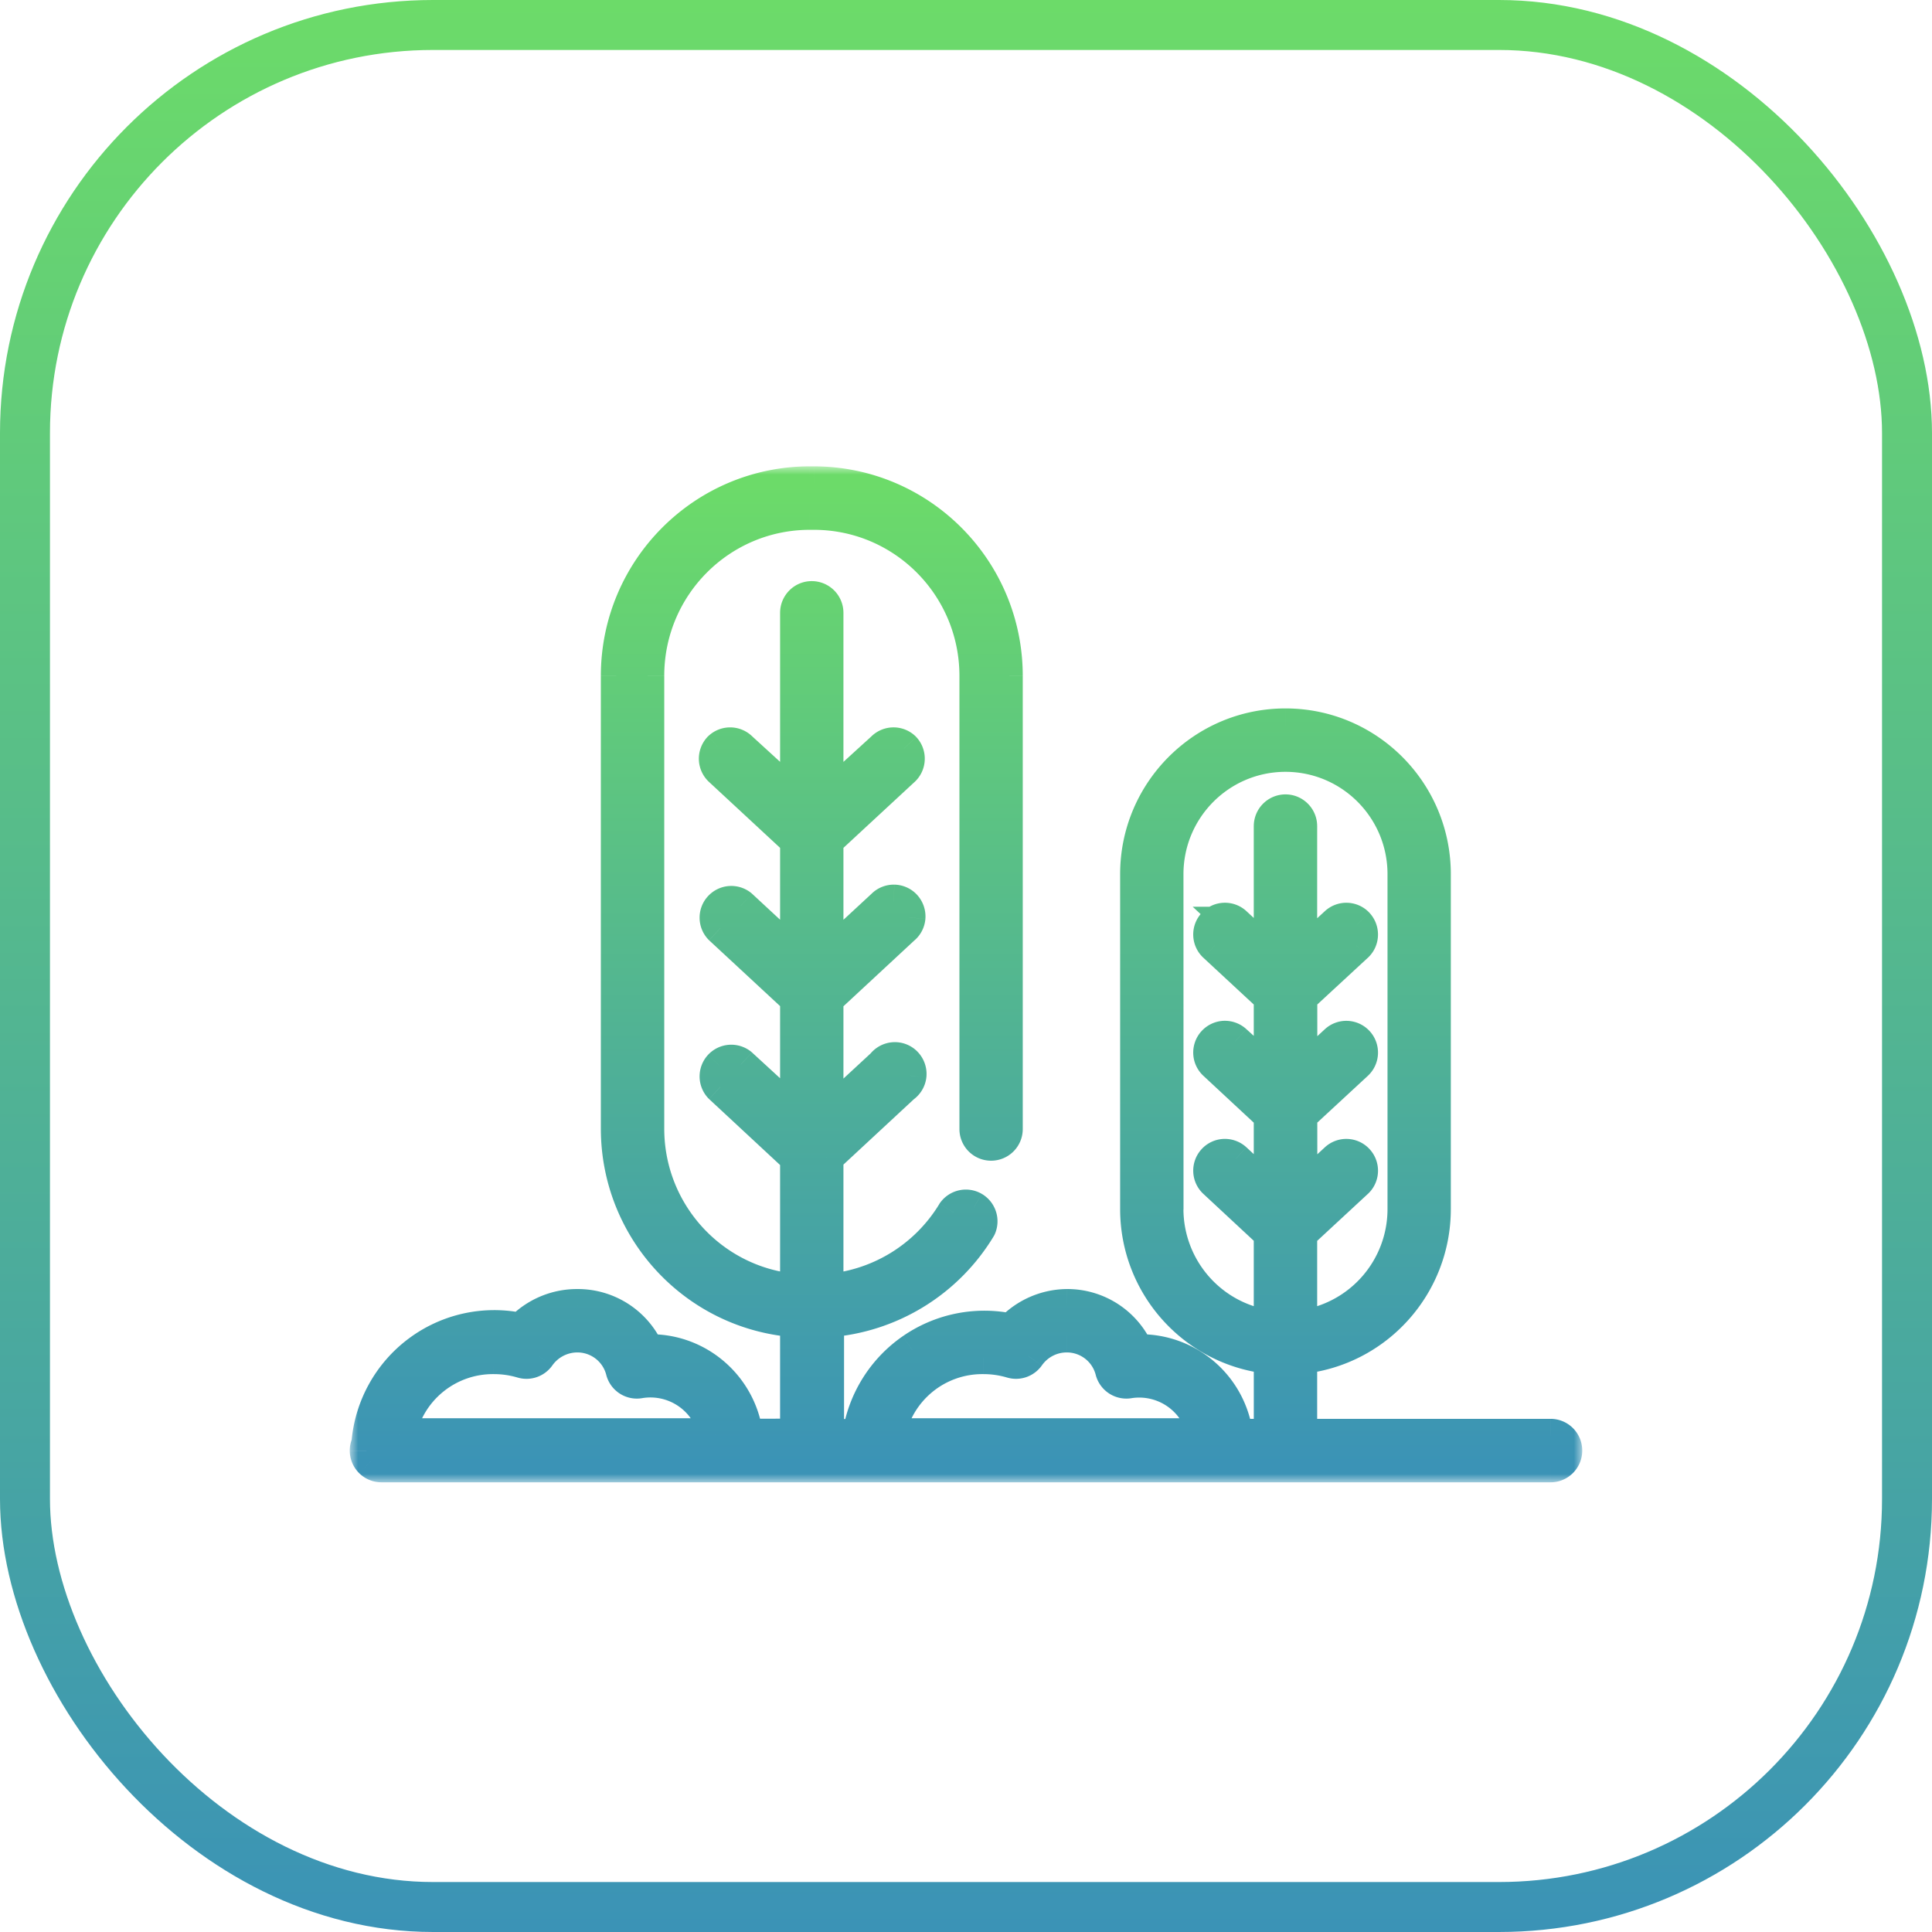
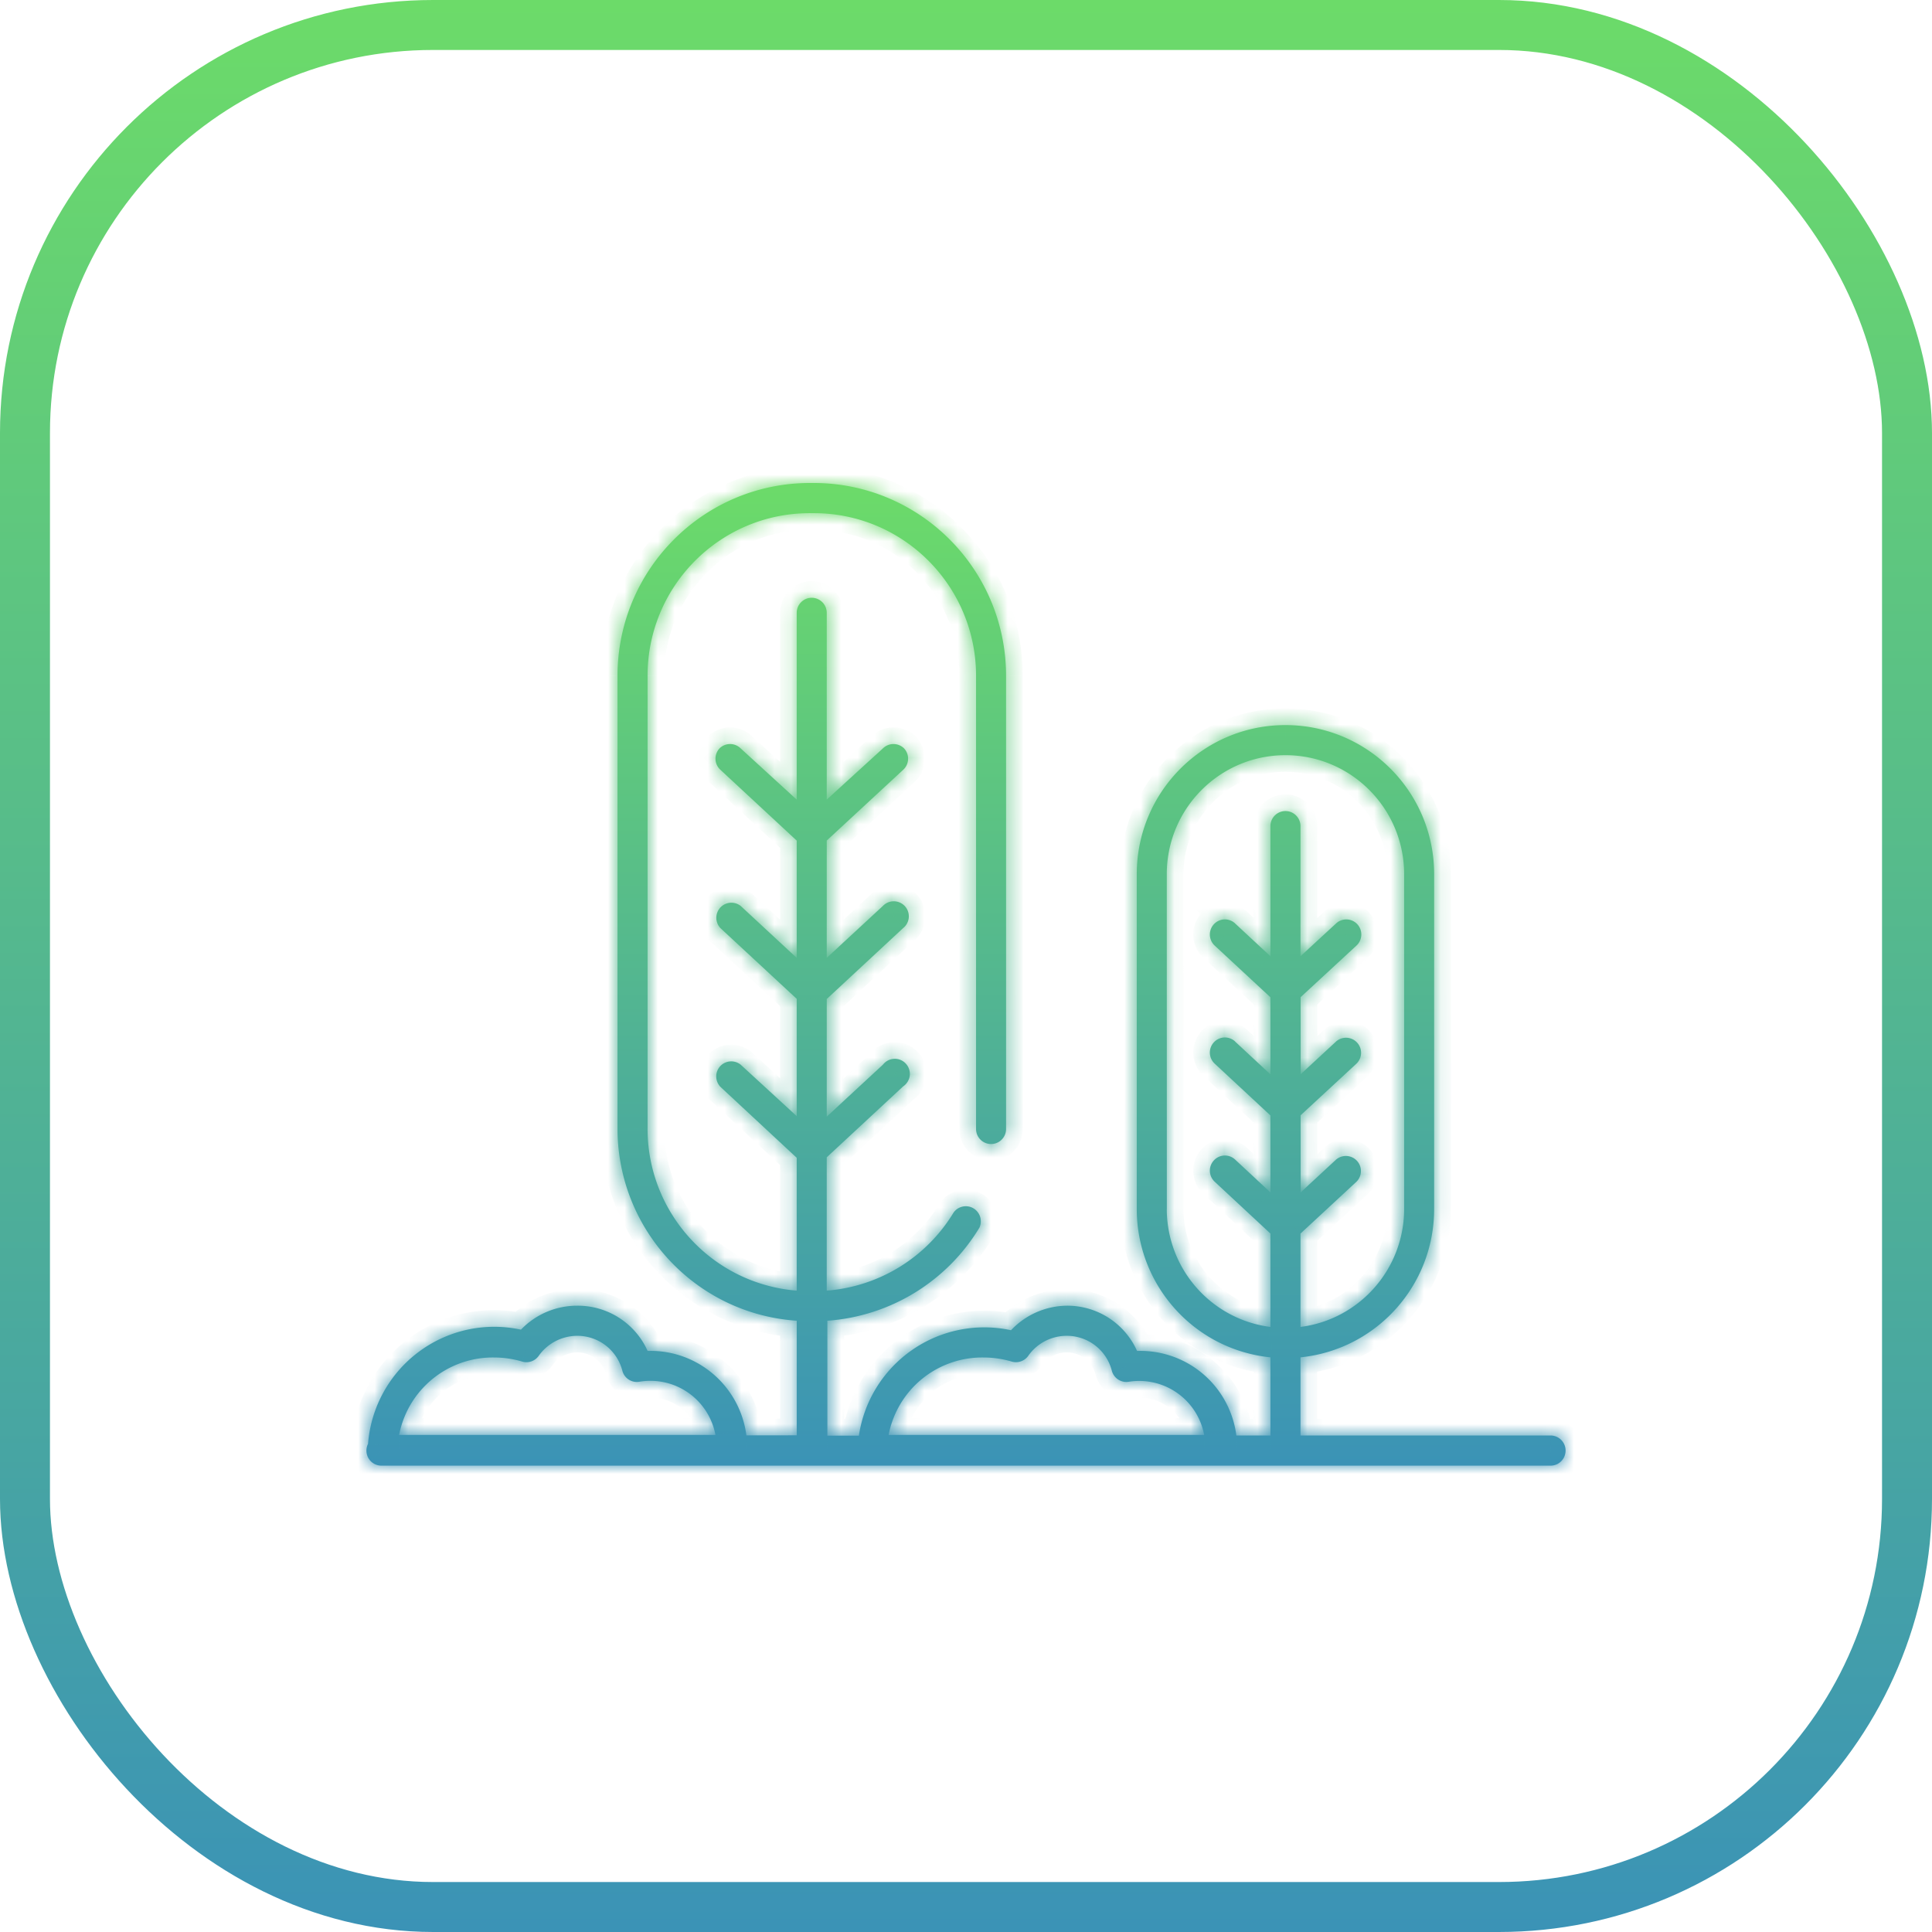
<svg xmlns="http://www.w3.org/2000/svg" width="116" height="116" fill="none">
  <rect width="113" height="113" x="1.5" y="1.5" stroke="url(#a)" stroke-width="3" rx="24.5" />
  <mask id="d" width="74" height="61" x="21" y="28" fill="#000" maskUnits="userSpaceOnUse">
-     <path fill="#fff" d="M21 28h74v61H21z" />
    <path d="M93.1 86.189H78.083v-4.693c4.555-.462 8.022-4.307 8.025-8.899v-20.11c0-4.944-3.997-8.952-8.928-8.952-4.93 0-8.927 4.008-8.927 8.952v20.11c.003 4.592 3.47 8.438 8.025 8.899v4.693h-2.046a5.812 5.812 0 0 0-5.834-5.08h-.129a4.583 4.583 0 0 0-4.22-2.713 4.67 4.67 0 0 0-3.345 1.472 7.597 7.597 0 0 0-5.935 1.183 7.623 7.623 0 0 0-3.2 5.148h-1.893v-6.9a11.627 11.627 0 0 0 9.134-5.596.91.91 0 0 0-.368-1.157.904.904 0 0 0-1.184.251 9.778 9.778 0 0 1-7.62 4.694v-8.004l4.59-4.26a.915.915 0 0 0 .396-.647.914.914 0 0 0-.24-.722.894.894 0 0 0-.7-.285.911.911 0 0 0-.674.353l-3.371 3.12v-7.064l4.589-4.26a.902.902 0 0 0-.555-1.607.903.903 0 0 0-.662.278l-3.372 3.12v-7.044l4.59-4.249a.902.902 0 0 0 .293-.63.9.9 0 0 0-.24-.655.903.903 0 0 0-1.271 0l-3.372 3.076V36.796a.904.904 0 0 0-.903-.905c-.497 0-.9.407-.9.905v11.215l-3.365-3.076a.903.903 0 0 0-1.271 0 .915.915 0 0 0-.24.654c.01.241.115.468.294.631l4.582 4.25v7.043l-3.365-3.12a.904.904 0 0 0-1.217 1.33l4.582 4.249v7.043l-3.365-3.09a.904.904 0 0 0-1.23.092.908.908 0 0 0 .013 1.238l4.582 4.26v7.976c-5.049-.404-8.945-4.626-8.955-9.703v-27.22c.003-5.386 4.36-9.754 9.73-9.757h.26c5.373.003 9.726 4.371 9.733 9.756v27.221a.9.9 0 1 0 1.802 0v-27.22C60.397 34.184 55.24 29.01 48.872 29h-.26c-6.365.01-11.526 5.185-11.536 11.567v27.221c.017 6.074 4.714 11.103 10.761 11.51v6.88l-3.023.004c-.379-2.92-2.871-5.1-5.807-5.073h-.125a4.59 4.59 0 0 0-4.22-2.713 4.66 4.66 0 0 0-3.382 1.438 7.582 7.582 0 0 0-6.142 1.336 7.618 7.618 0 0 0-3.04 5.518.907.907 0 0 0 .166 1.048.9.9 0 0 0 .636.264h70.2c.498 0 .9-.407.9-.906a.903.903 0 0 0-.9-.905zM70.058 72.624l-.003-20.137c0-3.947 3.192-7.145 7.125-7.145s7.126 3.198 7.126 7.145v20.11c-.004 3.592-2.672 6.623-6.223 7.074v-5.605l3.362-3.114a.904.904 0 0 0-1.224-1.329l-2.128 1.97-.003-4.629 3.355-3.102a.904.904 0 0 0-1.224-1.33l-2.128 1.97-.003-4.629 3.355-3.1a.908.908 0 0 0 .05-1.281.901.901 0 0 0-1.274-.048l-2.138 1.97v-7.813a.906.906 0 0 0-.903-.905.906.906 0 0 0-.903.905v7.814l-2.12-1.97h.003a.9.9 0 0 0-1.282.054.906.906 0 0 0 .054 1.275l3.345 3.103v4.629l-2.12-1.97.003-.004a.914.914 0 0 0-.653-.24.906.906 0 0 0-.575 1.57l3.345 3.11v4.621l-2.117-1.97a.898.898 0 0 0-1.282.054.906.906 0 0 0 .055 1.276l3.344 3.11v5.608c-3.55-.454-6.212-3.482-6.222-7.074l.003.027zm-11.015 8.881a5.99 5.99 0 0 1 1.698.245.902.902 0 0 0 .99-.336 2.82 2.82 0 0 1 2.317-1.21 2.788 2.788 0 0 1 2.706 2.088.903.903 0 0 0 1.038.668 3.969 3.969 0 0 1 4.508 3.195H53.355a5.723 5.723 0 0 1 5.689-4.65zm-29.388 0a5.99 5.99 0 0 1 1.694.245.898.898 0 0 0 .99-.336 2.848 2.848 0 0 1 2.32-1.21 2.788 2.788 0 0 1 2.706 2.088.898.898 0 0 0 1.035.668 3.972 3.972 0 0 1 4.556 3.195H23.964a5.73 5.73 0 0 1 5.692-4.65z" />
  </mask>
  <path fill="url(#b)" d="M93.1 86.189H78.083v-4.693c4.555-.462 8.022-4.307 8.025-8.899v-20.11c0-4.944-3.997-8.952-8.928-8.952-4.93 0-8.927 4.008-8.927 8.952v20.11c.003 4.592 3.47 8.438 8.025 8.899v4.693h-2.046a5.812 5.812 0 0 0-5.834-5.08h-.129a4.583 4.583 0 0 0-4.22-2.713 4.67 4.67 0 0 0-3.345 1.472 7.597 7.597 0 0 0-5.935 1.183 7.623 7.623 0 0 0-3.2 5.148h-1.893v-6.9a11.627 11.627 0 0 0 9.134-5.596.91.91 0 0 0-.368-1.157.904.904 0 0 0-1.184.251 9.778 9.778 0 0 1-7.62 4.694v-8.004l4.59-4.26a.915.915 0 0 0 .396-.647.914.914 0 0 0-.24-.722.894.894 0 0 0-.7-.285.911.911 0 0 0-.674.353l-3.371 3.12v-7.064l4.589-4.26a.902.902 0 0 0-.555-1.607.903.903 0 0 0-.662.278l-3.372 3.12v-7.044l4.59-4.249a.902.902 0 0 0 .293-.63.9.9 0 0 0-.24-.655.903.903 0 0 0-1.271 0l-3.372 3.076V36.796a.904.904 0 0 0-.903-.905c-.497 0-.9.407-.9.905v11.215l-3.365-3.076a.903.903 0 0 0-1.271 0 .915.915 0 0 0-.24.654c.01.241.115.468.294.631l4.582 4.25v7.043l-3.365-3.12a.904.904 0 0 0-1.217 1.33l4.582 4.249v7.043l-3.365-3.09a.904.904 0 0 0-1.23.092.908.908 0 0 0 .013 1.238l4.582 4.26v7.976c-5.049-.404-8.945-4.626-8.955-9.703v-27.22c.003-5.386 4.36-9.754 9.73-9.757h.26c5.373.003 9.726 4.371 9.733 9.756v27.221a.9.9 0 1 0 1.802 0v-27.22C60.397 34.184 55.24 29.01 48.872 29h-.26c-6.365.01-11.526 5.185-11.536 11.567v27.221c.017 6.074 4.714 11.103 10.761 11.51v6.88l-3.023.004c-.379-2.92-2.871-5.1-5.807-5.073h-.125a4.59 4.59 0 0 0-4.22-2.713 4.66 4.66 0 0 0-3.382 1.438 7.582 7.582 0 0 0-6.142 1.336 7.618 7.618 0 0 0-3.04 5.518.907.907 0 0 0 .166 1.048.9.9 0 0 0 .636.264h70.2c.498 0 .9-.407.9-.906a.903.903 0 0 0-.9-.905zM70.058 72.624l-.003-20.137c0-3.947 3.192-7.145 7.125-7.145s7.126 3.198 7.126 7.145v20.11c-.004 3.592-2.672 6.623-6.223 7.074v-5.605l3.362-3.114a.904.904 0 0 0-1.224-1.329l-2.128 1.97-.003-4.629 3.355-3.102a.904.904 0 0 0-1.224-1.33l-2.128 1.97-.003-4.629 3.355-3.1a.908.908 0 0 0 .05-1.281.901.901 0 0 0-1.274-.048l-2.138 1.97v-7.813a.906.906 0 0 0-.903-.905.906.906 0 0 0-.903.905v7.814l-2.12-1.97h.003a.9.9 0 0 0-1.282.054.906.906 0 0 0 .054 1.275l3.345 3.103v4.629l-2.12-1.97.003-.004a.914.914 0 0 0-.653-.24.906.906 0 0 0-.575 1.57l3.345 3.11v4.621l-2.117-1.97a.898.898 0 0 0-1.282.054.906.906 0 0 0 .055 1.276l3.344 3.11v5.608c-3.55-.454-6.212-3.482-6.222-7.074l.003.027zm-11.015 8.881a5.99 5.99 0 0 1 1.698.245.902.902 0 0 0 .99-.336 2.82 2.82 0 0 1 2.317-1.21 2.788 2.788 0 0 1 2.706 2.088.903.903 0 0 0 1.038.668 3.969 3.969 0 0 1 4.508 3.195H53.355a5.723 5.723 0 0 1 5.689-4.65zm-29.388 0a5.99 5.99 0 0 1 1.694.245.898.898 0 0 0 .99-.336 2.848 2.848 0 0 1 2.32-1.21 2.788 2.788 0 0 1 2.706 2.088.898.898 0 0 0 1.035.668 3.972 3.972 0 0 1 4.556 3.195H23.964a5.73 5.73 0 0 1 5.692-4.65z" />
  <path fill="url(#c)" d="M29.652 82.005h.004v-1h-.004v1zM93.1 86.19v1h.007l-.007-1zm-15.015 0h-1v1h1v-1zm0-4.693-.101-.995-.9.09v.905h1zm8.025-8.899h1-1zm-17.855 0h-1 1zm8.025 8.899h1v-.904l-.9-.091-.1.995zm0 4.693v1h1v-1h-1zm-2.046 0-.992.127.111.873h.88v-1zM68.4 81.11v1h.013l-.013-1zm-.129 0-.913.408.265.592h.648v-1zm-4.22-2.713-.008-1h-.006l.014 1zm-3.345 1.472-.211.977.553.12.387-.413-.729-.684zM54.77 81.05l.569.823-.57-.823zm-3.2 5.148v1h.862l.128-.852-.99-.148zm-1.893 0h-1v1h1v-1zm0-6.9-.07-.999-.93.066v.932h1zm9.134-5.596.856.517.032-.053.025-.056-.913-.408zm-.368-1.157.506-.863-.006-.003-.5.866zm-1.184.251-.808-.588-.026.034-.021.037.855.517zm-7.62 4.694h-1v1.079l1.077-.082-.076-.997zm0-8.004-.68-.733-.32.297v.436h1zm4.59-4.26-.562-.827-.063.043-.055.052.68.733zm.396-.647.993.116.002-.014-.995-.102zm-.24-.722-.734.68.007.007.727-.687zm-1.373.068.679.734.061-.057.051-.066-.791-.611zm-3.372 3.12h-1v2.287l1.679-1.553-.68-.734zm0-7.064-.68-.733-.32.296v.437h1zm4.589-4.26-.622-.782-.03.024-.028.026.68.732zm.335-.634.996.082.001-.007v-.007l-.997-.068zm-.237-.681-.741.67v.001l.741-.671zm-.653-.292.014-1-.014 1zm-.662.278.679.734.021-.02.021-.022-.721-.692zm-3.372 3.12h-1V59.8l1.68-1.554-.68-.734zm0-7.044-.68-.733-.32.297v.436h1zm4.59-4.249-.673-.74-.007.007.68.733zm.053-1.285.729-.685-.012-.012-.012-.013-.705.71zm-1.271 0 .673.739.016-.014.015-.015-.704-.71zM49.64 48.01h-1v2.266l1.674-1.527-.674-.74zm-1.803 0-.674.738 1.674 1.53V48.01h-1zm-3.365-3.076-.704.71.014.014.016.014.674-.738zm-1.271 0-.705-.71-.016.016-.015.017.736.677zm-.24.654.999-.042-1 .043zm.294.631.68-.733-.008-.007-.672.74zm4.582 4.25h1v-.437l-.32-.297-.68.733zm0 7.043-.68.733 1.68 1.558v-2.291h-1zm-3.365-3.12.68-.733-.024-.023-.026-.021-.63.777zm-1.23.095.735.677.004-.004-.74-.673zm.013 1.234-.722.692.02.021.022.02.68-.733zm4.582 4.25h1v-.437l-.32-.297-.68.734zm0 7.043-.676.737 1.676 1.539v-2.276h-1zm-3.365-3.09.677-.736-.023-.02-.024-.02-.63.777zm-1.23.092-.737-.677-.003.004.74.673zm.013 1.238-.726.688.022.023.023.022.68-.733zm4.582 4.26h1v-.436l-.319-.297-.68.733zm0 7.976-.08.996 1.08.087V77.49h-1zm-8.955-9.703h-1v.002l1-.002zm0-27.22-1-.001h1zm9.73-9.757v-1h-.001v1zm.26 0v-1 1zm9.733 9.756h1v-.001l-1 .001zm1.802 0h1v-.001l-1 .001zM48.872 29l.001-1h-.001v1zm-.26 0v-1h-.002l.001 1zM37.075 40.567l-1-.001v.001h1zm0 27.221h-1v.003l1-.003zm10.761 11.51h1v-.935l-.932-.063-.068.998zm0 6.88.002 1h.998v-1h-1zm-3.023.004-.992.129.113.872h.88l-.001-1zm-5.807-5.073v1h.01l-.01-1zm-.125 0-.912.41.265.59h.647v-1zm-4.22-2.713-.003 1h.01l-.007-1zm-3.382 1.438-.212.977.547.119.387-.405-.722-.691zm-6.142 1.336.598.802-.598-.802zm-3.04 5.518.89.455.091-.178.016-.199-.997-.078zm71.002-.499v-1h-.007l.007 1zM70.06 72.624l-.992.126 1.992-.126h-1zm-.003-20.137h-1 1zm14.25 20.11 1 .001h-1zm-6.222 7.074h-1v1.135l1.126-.143-.126-.992zm0-5.605-.68-.734-.32.297v.437h1zm3.362-3.114-.677-.735-.003.002.68.734zm.05-1.278-.737.675.003.003.734-.678zm-1.274-.05.68.733v-.001l-.68-.733zm-2.128 1.97h-1l.002 2.287 1.678-1.554-.68-.734zm-.003-4.63-.679-.734-.321.297v.438h1zm3.355-3.102-.677-.736-.002.001.679.734zm-1.224-1.33.68.734v-.001l-.68-.733zm-2.128 1.97-1 .001.002 2.287 1.678-1.554-.68-.734zm-.003-4.629-.679-.734-.321.297v.438h1zm3.355-3.1-.677-.735-.002.001.679.735zm.05-1.281.738-.675-.003-.004-.734.679zm-1.274-.048.677.736.003-.003-.68-.733zm-2.138 1.97h-1v2.283l1.678-1.547-.678-.735zm-1.806 0-.68.733 1.68 1.562v-2.294h-1zm-2.12-1.97v-1h-2.546l1.865 1.733.68-.733zm.003 0v1h2.55l-1.87-1.733-.68.733zm-.653-.24.043.999-.043-1zm-.629.295.739.674.004-.004-.743-.67zm.054 1.275-.68.733.68-.733zm3.345 3.103h1v-.437l-.32-.296-.68.733zm0 4.629-.68.732 1.68 1.562v-2.294h-1zm-2.12-1.97-.708-.707-.732.734.76.705.68-.733zm.003-.004.708.706.74-.742-.775-.704-.673.74zm-.653-.24.043.998-.043-.999zm-.629.294-.735-.677-.006.006.741.671zm.055 1.276.68-.733-.004-.004-.676.736zm3.344 3.11h1v-.436l-.319-.297-.68.732zm0 4.621-.681.733 1.681 1.564v-2.297h-1zm-2.117-1.97.681-.732-.008-.008-.673.74zm-.653-.24.043.999-.043-1zm-.629.294.739.675.004-.004-.743-.67zm.055 1.276.68-.733-.68.733zm3.344 3.11h1v-.436l-.319-.297-.68.732zm0 5.608-.127.992 1.127.144v-1.136h-1zm-6.222-7.074.992-.125-1.992.128 1-.003zm-11.012 8.908-.013 1h.013v-1zm1.698.245.293-.957-.01-.003-.283.96zm.99-.336.81.587.006-.008.006-.009-.822-.57zm2.317-1.21v1h.003l-.003-1zm2.706 2.088.968-.249v-.003l-.968.252zm1.038.668-.154-.988-.016.003-.016.003.186.982zm4.508 3.195v1h1.205l-.222-1.185-.983.185zm-18.946 0-.982-.19-.228 1.19h1.21v-1zm-23.7-4.65-.011 1h.012v-1zm1.695.245.29-.957-.007-.003-.283.96zm.99-.336.814.582.005-.008-.818-.574zm2.32-1.21-.002-1 .003 1zm2.706 2.088.97-.242-.002-.01-.968.252zm1.035.668-.164-.986-.01.002-.011.002.185.982zm4.556 3.195v1h1.204l-.221-1.184-.983.184zm-18.993 0-.982-.19-.23 1.19h1.212v-1zm69.135-.966H78.084v2h15.015v-2zm-14.015 1v-4.693h-2v4.693h2zm-.9-3.698c5.069-.514 8.921-4.791 8.925-9.893l-2-.002c-.003 4.082-3.084 7.495-7.126 7.905l.201 1.99zm8.925-9.894v-20.11h-2v20.11h2zm0-20.11c0-5.494-4.443-9.952-9.928-9.952v2c4.376 0 7.928 3.558 7.928 7.952h2zm-9.928-9.952c-5.485 0-9.927 4.459-9.927 9.952h2c0-4.394 3.552-7.952 7.927-7.952v-2zm-9.927 9.952v20.11h2v-20.11h-2zm0 20.11c.003 5.103 3.855 9.38 8.924 9.894l.201-1.99c-4.042-.41-7.123-3.823-7.126-7.905l-2 .002zm8.025 8.899v4.693h2v-4.693h-2zm1 3.693h-2.046v2h2.046v-2zm-1.054.873a6.812 6.812 0 0 0-6.839-5.953l.026 2a4.812 4.812 0 0 1 4.829 4.207l1.984-.254zM68.4 80.109h-.129v2h.129v-2zm.784.592a5.583 5.583 0 0 0-5.14-3.305l.014 2a3.583 3.583 0 0 1 3.3 2.12l1.826-.815zm-5.147-3.305a5.67 5.67 0 0 0-4.06 1.787l1.458 1.37a3.67 3.67 0 0 1 2.63-1.157l-.028-2zm-3.12 1.494a8.597 8.597 0 0 0-6.716 1.34l1.14 1.643a6.597 6.597 0 0 1 5.154-1.028l.422-1.955zm-6.715 1.339a8.623 8.623 0 0 0-3.62 5.823l1.979.295a6.623 6.623 0 0 1 2.779-4.473l-1.14-1.645zm-2.63 4.97h-1.894v2h1.894v-2zm-.894 1v-6.9h-2v6.9h2zm-.93-5.903a12.627 12.627 0 0 0 9.92-6.076l-1.712-1.034a10.627 10.627 0 0 1-8.348 5.114l.14 1.996zm9.977-6.186a1.91 1.91 0 0 0-.775-2.427l-1.012 1.726a.09.09 0 0 1-.039-.114l1.826.816zm-.78-2.43a1.903 1.903 0 0 0-2.493.529l1.617 1.177a.096.096 0 0 1-.125.026l1-1.732zm-2.54.6a8.778 8.778 0 0 1-6.84 4.213l.152 1.995a10.778 10.778 0 0 0 8.399-5.173l-1.712-1.035zm-5.764 5.21v-8.003h-2v8.004h2zm-.32-7.27 4.59-4.26-1.361-1.465-4.59 4.26 1.361 1.465zm4.47-4.165c.457-.31.763-.804.828-1.36l-1.987-.23a.086.086 0 0 1 .036-.065l1.124 1.655zm.83-1.373a1.914 1.914 0 0 0-.508-1.51l-1.454 1.373c-.027-.029-.03-.056-.028-.067l1.99.204zm-.502-1.504a1.894 1.894 0 0 0-1.485-.604l.103 1.998a.106.106 0 0 1-.085-.034l1.467-1.36zm-1.485-.604a1.91 1.91 0 0 0-1.413.74l1.583 1.223a.089.089 0 0 1-.067.035l-.103-1.998zm-1.3.618-3.372 3.12 1.358 1.468 3.372-3.12-1.359-1.468zm-1.693 3.854v-7.064h-2v7.064h2zm-.32-6.331 4.59-4.26-1.361-1.465-4.59 4.259 1.361 1.466zm4.532-4.21c.42-.335.667-.823.709-1.335l-1.994-.163a.1.1 0 0 1 .04-.067l1.245 1.565zm.71-1.35a1.919 1.919 0 0 0-.494-1.42l-1.482 1.343a.08.08 0 0 1-.02-.057l1.996.135zm-.493-1.42a1.9 1.9 0 0 0-1.38-.62l-.028 2a.09.09 0 0 1-.036-.008.12.12 0 0 1-.04-.03l1.484-1.341zm-1.381-.62a1.903 1.903 0 0 0-1.398.586l1.443 1.384a.097.097 0 0 1-.072.03l.027-2zm-1.356.544-3.371 3.12 1.358 1.468 3.372-3.12-1.359-1.468zm-1.692 3.854v-7.044h-2v7.044h2zm-.32-6.31 4.588-4.249-1.358-1.468-4.59 4.25 1.36 1.467zm4.581-4.242c.38-.345.6-.825.621-1.33l-1.998-.084a.096.096 0 0 1 .033-.067l1.344 1.48zm.621-1.33a1.9 1.9 0 0 0-.51-1.38l-1.458 1.369a.1.1 0 0 1-.03-.073l1.998.085zm-.534-1.406a1.903 1.903 0 0 0-2.681 0l1.41 1.42a.098.098 0 0 1-.139 0l1.41-1.42zm-2.65-.029-3.372 3.076 1.348 1.478 3.371-3.076-1.347-1.478zm-1.698 3.815V36.796h-2v11.215h2zm0-11.215a1.904 1.904 0 0 0-1.903-1.905v2a.096.096 0 0 1-.097-.095h2zm-1.903-1.905c-1.057 0-1.9.862-1.9 1.905h2a.097.097 0 0 1-.1.095v-2zm-1.9 1.905v11.215h2V36.796h-2zm1.675 10.477-3.365-3.076-1.35 1.476 3.366 3.076 1.349-1.476zm-3.335-3.048a1.903 1.903 0 0 0-2.68 0l1.408 1.42a.097.097 0 0 1-.137 0l1.409-1.42zm-2.712.033c-.34.37-.525.865-.504 1.374l1.999-.085a.086.086 0 0 1-.023.065l-1.472-1.354zm-.504 1.374c.022.504.242.984.622 1.329l1.344-1.481c.021.02.032.045.033.067l-1.998.085zm.614 1.322 4.582 4.249 1.36-1.467-4.582-4.249-1.36 1.466zm4.262 3.515v7.044h2v-7.044h-2zm1.68 6.31-3.365-3.12-1.36 1.467 3.365 3.12 1.36-1.466zm-3.415-3.163a1.9 1.9 0 0 0-2.6.199l1.479 1.346a.1.1 0 0 1-.138.01l1.259-1.555zm-2.597.195c-.68.74-.664 1.881.028 2.603l1.444-1.383c.019.02.027.045.028.065a.102.102 0 0 1-.028.069l-1.472-1.354zm.07 2.645 4.582 4.249 1.36-1.467-4.582-4.249-1.36 1.467zm4.262 3.516v7.043h2v-7.043h-2zm1.677 6.307-3.365-3.09-1.353 1.473 3.365 3.09 1.353-1.473zm-3.412-3.13a1.904 1.904 0 0 0-2.597.191l1.472 1.354a.099.099 0 0 1-.063.032.103.103 0 0 1-.07-.023l1.258-1.554zm-2.6.195a1.908 1.908 0 0 0 .027 2.6l1.451-1.377a.092.092 0 0 1 0 .124l-1.478-1.347zm.072 2.644 4.583 4.259 1.361-1.465-4.582-4.26-1.362 1.466zm4.263 3.526v7.977h2v-7.977h-2zm1.08 6.98c-4.528-.362-8.026-4.15-8.035-8.708l-2 .004c.011 5.595 4.305 10.252 9.876 10.697l.159-1.993zm-8.035-8.706v-27.22h-2v27.22h2zm0-27.22c.003-4.836 3.914-8.754 8.73-8.757l-.001-2c-5.925.004-10.725 4.821-10.73 10.756h2zm8.73-8.757h.26v-2h-.26v2zm.26 0c4.818.003 8.726 3.92 8.733 8.758l2-.003c-.008-5.933-4.804-10.751-10.733-10.755v2zm8.733 8.756v27.221h2v-27.22h-2zm0 27.221a1.9 1.9 0 0 0 1.9 1.902v-2a.1.1 0 0 1 .1.098h-2zm1.9 1.902a1.901 1.901 0 0 0 1.902-1.902h-2a.1.1 0 0 1 .097-.098v2zm1.902-1.902v-27.22h-2v27.22h2zm0-27.222c-.01-6.93-5.612-12.555-12.534-12.566l-.003 2c5.814.01 10.528 4.735 10.537 10.569l2-.003zM48.872 28h-.26v2h.26v-2zm-.262 0c-6.919.011-12.523 5.635-12.534 12.566l2 .003c.01-5.834 4.726-10.56 10.537-10.569l-.003-2zM36.076 40.567v27.221h2v-27.22h-2zm0 27.224c.018 6.596 5.12 12.062 11.694 12.505l.135-1.996c-5.52-.371-9.813-4.963-9.829-10.515l-2 .006zm10.761 11.507v6.88h2v-6.88h-2zm1 5.88-3.024.004.002 2 3.024-.003-.003-2zm-2.031.876c-.444-3.419-3.363-5.977-6.808-5.945l.019 2a4.811 4.811 0 0 1 4.805 4.202l1.984-.257zm-6.799-5.945h-.125v2h.125v-2zm.788.59a5.59 5.59 0 0 0-5.14-3.303l.014 2a3.59 3.59 0 0 1 3.3 2.123l1.826-.82zm-5.13-3.303a5.66 5.66 0 0 0-4.108 1.746l1.445 1.383a3.66 3.66 0 0 1 2.657-1.129l.005-2zm-3.173 1.46a8.582 8.582 0 0 0-6.952 1.513l1.196 1.603a6.583 6.583 0 0 1 5.332-1.16l.424-1.955zm-6.951 1.512a8.619 8.619 0 0 0-3.44 6.241l1.994.157a6.619 6.619 0 0 1 2.64-4.794l-1.194-1.604zm-3.333 5.864a1.891 1.891 0 0 0-.208.862h2a.108.108 0 0 1-.012.05l-1.78-.912zm-.208.862c0 .504.198.989.556 1.348l1.416-1.413c.02.02.028.044.028.066h-2zm.556 1.348A1.9 1.9 0 0 0 22.9 89v-2a.1.1 0 0 1 .072.03l-1.416 1.412zM22.9 89h70.2v-2H22.9v2zm70.2 0c1.057 0 1.9-.862 1.9-1.906h-2c0-.046.038-.094.1-.094v2zm1.9-1.906a1.903 1.903 0 0 0-1.9-1.905v2a.097.097 0 0 1-.1-.094h2zm-1.907-1.905.013 2h.001l-.014-2zM71.06 72.624l-.003-20.137h-2l.003 20.137h2zm-.003-20.137c0-3.397 2.747-6.145 6.125-6.145v-2c-4.487 0-8.125 3.648-8.125 8.145h2zm6.125-6.145c3.379 0 6.126 2.748 6.126 6.145h2c0-4.497-3.638-8.145-8.126-8.145v2zm6.126 6.145v20.11h2v-20.11h-2zm0 20.11a6.133 6.133 0 0 1-5.349 6.082l.252 1.984c4.053-.514 7.093-3.972 7.097-8.065l-2-.002zm-4.223 7.074v-5.605h-2v5.605h2zm-.32-4.872 3.361-3.113-1.359-1.467-3.361 3.113 1.359 1.467zm3.359-3.11a1.904 1.904 0 0 0 .108-2.693l-1.47 1.356a.096.096 0 0 1 .008-.135l1.354 1.472zm.111-2.69a1.898 1.898 0 0 0-2.693-.109l1.36 1.466a.102.102 0 0 1-.142-.007l1.475-1.35zm-2.692-.11-2.127 1.97 1.359 1.468 2.127-1.97-1.359-1.468zm-.448 2.704-.003-4.63-2 .002.003 4.63 2-.002zm-.324-3.894 3.355-3.103-1.358-1.469-3.355 3.103 1.357 1.47zm3.353-3.102a1.904 1.904 0 0 0 .108-2.692l-1.47 1.356a.096.096 0 0 1 .008-.136l1.354 1.472zm.108-2.692a1.901 1.901 0 0 0-2.69-.106l1.36 1.466a.099.099 0 0 1-.14-.004l1.47-1.356zm-2.689-.107-2.127 1.97 1.359 1.468 2.127-1.97-1.359-1.468zm-.448 2.704-.003-4.63-2 .002.003 4.63 2-.002zm-.324-3.894 3.354-3.1-1.357-1.469-3.355 3.1 1.358 1.469zm3.353-3.098c.78-.719.816-1.923.111-2.693l-1.475 1.35a.092.092 0 0 1 .01-.13l1.354 1.473zm.108-2.697a1.901 1.901 0 0 0-2.69-.101l1.36 1.465a.099.099 0 0 1-.14-.007l1.47-1.357zm-2.687-.104-2.138 1.97 1.356 1.47 2.137-1.97-1.355-1.47zm-.46 2.706V49.6h-2v7.814h2zm0-7.814c0-1.048-.85-1.905-1.903-1.905v2a.101.101 0 0 1-.07-.028.096.096 0 0 1-.027-.067h2zm-1.903-1.905a1.906 1.906 0 0 0-1.903 1.905h2a.096.096 0 0 1-.027.067.101.101 0 0 1-.07.028v-2zM75.278 49.6v7.814h2V49.6h-2zm1.68 7.081-2.12-1.97-1.36 1.465 2.12 1.97 1.36-1.465zm-2.8-.238h.003v-2h-.003v2zm.683-1.733a1.9 1.9 0 0 0-1.375-.506l.085 1.998a.1.1 0 0 1-.07-.025l1.36-1.467zm-1.375-.506a1.897 1.897 0 0 0-1.329.623l1.484 1.34a.102.102 0 0 1-.07.035l-.085-1.998zm-1.325.619a1.906 1.906 0 0 0 .112 2.683l1.361-1.466c.035.033.04.092.004.132l-1.477-1.349zm.112 2.683 3.345 3.103 1.36-1.466-3.344-3.103-1.36 1.466zm3.025 2.37v4.629h2v-4.63h-2zm1.68 3.896-2.12-1.97-1.36 1.465 2.12 1.97 1.36-1.465zm-2.092-.531.003-.004-1.416-1.412-.003.003 1.416 1.413zm-.032-1.45a1.915 1.915 0 0 0-1.368-.5l.085 1.998a.088.088 0 0 1-.062-.018l1.344-1.48zm-1.368-.5a1.912 1.912 0 0 0-1.322.617l1.471 1.355a.089.089 0 0 1-.064.026l-.085-1.998zm-1.328.623a1.906 1.906 0 0 0 .119 2.683l1.353-1.473c.044.04.04.1.01.133l-1.482-1.343zm.115 2.679 3.344 3.11 1.362-1.465-3.344-3.11-1.362 1.465zm3.025 2.377v4.622h2V66.97h-2zm1.681 3.89-2.117-1.97-1.362 1.464 2.117 1.97 1.363-1.464zm-2.126-1.978a1.914 1.914 0 0 0-1.367-.5l.085 1.999a.088.088 0 0 1-.062-.019l1.344-1.48zm-1.367-.5a1.898 1.898 0 0 0-1.329.624l1.485 1.34a.103.103 0 0 1-.071.035l-.085-1.999zm-1.325.62a1.906 1.906 0 0 0 .112 2.682l1.361-1.465c.036.033.04.091.004.132l-1.477-1.35zm.112 2.682 3.344 3.11 1.362-1.465-3.344-3.11-1.362 1.465zm3.025 2.377v5.61h2v-5.61h-2zm1.127 4.617c-3.05-.39-5.34-2.992-5.35-6.085l-2 .006c.012 4.09 3.044 7.545 7.096 8.063l.254-1.984zm-7.341-5.956.003.027 1.984-.252-.003-.026-1.984.251zm-10.02 9.782c.48 0 .957.068 1.415.204l.566-1.919a6.99 6.99 0 0 0-1.981-.285v2zm1.405.2A1.9 1.9 0 0 0 62.542 82l-1.619-1.175a.099.099 0 0 1 .112-.033l-.586 1.913zm2.105-.72a1.82 1.82 0 0 1 1.495-.782v-2a3.82 3.82 0 0 0-3.138 1.64l1.643 1.141zm1.498-.782a1.788 1.788 0 0 1 1.735 1.341l1.935-.504a3.788 3.788 0 0 0-3.675-2.837l.005 2zm1.734 1.338a1.903 1.903 0 0 0 2.192 1.402l-.37-1.965c.063-.012.106.028.115.066l-1.937.497zm2.16 1.407a2.969 2.969 0 0 1 3.372 2.391l1.966-.369a4.969 4.969 0 0 0-5.645-3.998l.307 1.976zm4.355 1.207H53.355v2h18.946v-2zm-17.964 1.189a4.723 4.723 0 0 1 4.694-3.839l.026-2a6.723 6.723 0 0 0-6.684 5.46l1.965.379zm-24.681-3.839c.477 0 .953.068 1.41.204l.567-1.919a6.985 6.985 0 0 0-1.977-.285v2zm1.404.201a1.898 1.898 0 0 0 2.094-.71l-1.626-1.164a.102.102 0 0 1 .113-.04l-.581 1.914zm2.1-.718c.344-.49.905-.783 1.505-.785l-.008-2a3.848 3.848 0 0 0-3.134 1.636l1.636 1.15zm1.504-.785a1.788 1.788 0 0 1 1.735 1.341l1.935-.504a3.788 3.788 0 0 0-3.676-2.837l.006 2zm1.732 1.331a1.898 1.898 0 0 0 2.19 1.409l-.37-1.965a.103.103 0 0 1 .12.072l-1.94.484zm2.17 1.412a2.973 2.973 0 0 1 3.408 2.393l1.966-.368a4.973 4.973 0 0 0-5.703-3.997l.329 1.972zm4.39 1.209H23.965v2h18.993v-2zm-18.01 1.19a4.73 4.73 0 0 1 4.698-3.84l.024-2a6.73 6.73 0 0 0-6.686 5.46l1.963.38z" mask="url(#d)" />
  <defs>
    <linearGradient id="a" x1="58" x2="58" y1="0" y2="116" gradientUnits="userSpaceOnUse">
      <stop stop-color="#6CDB69" />
      <stop offset="1" stop-color="#3B93B6" />
    </linearGradient>
    <linearGradient id="b" x1="58" x2="58" y1="29" y2="88" gradientUnits="userSpaceOnUse">
      <stop stop-color="#6CDB69" />
      <stop offset="1" stop-color="#3B93B6" />
    </linearGradient>
    <linearGradient id="c" x1="58" x2="58" y1="29" y2="88" gradientUnits="userSpaceOnUse">
      <stop stop-color="#6CDB69" />
      <stop offset="1" stop-color="#3B93B6" />
    </linearGradient>
  </defs>
</svg>